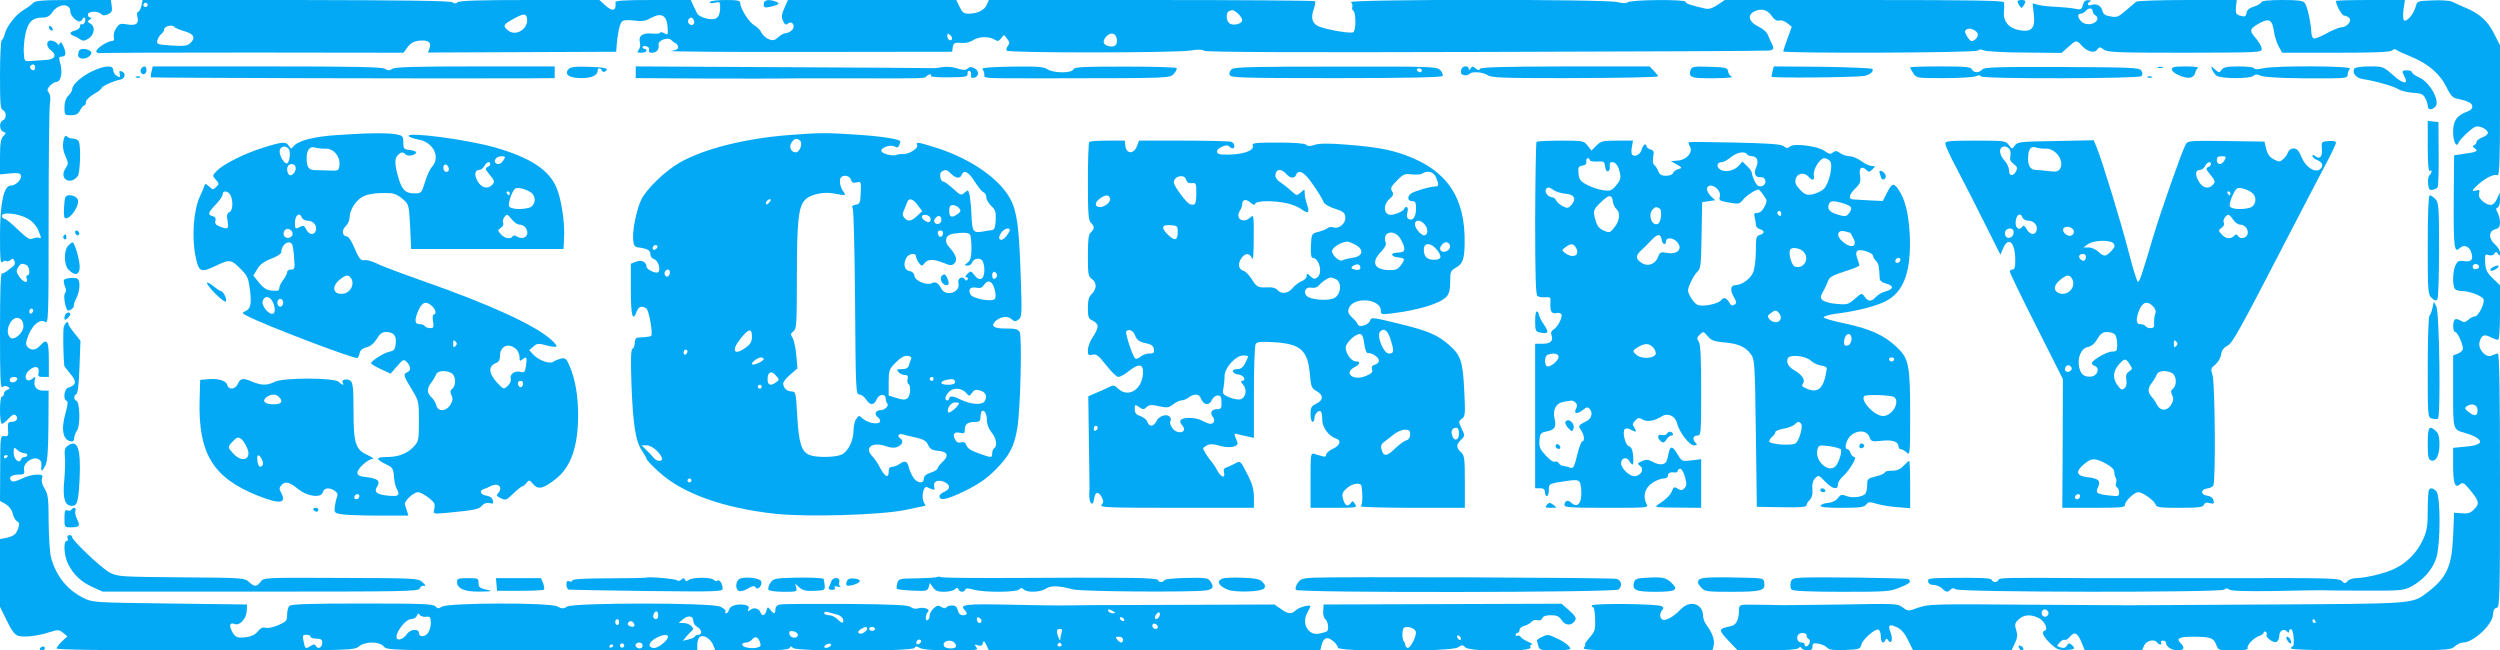
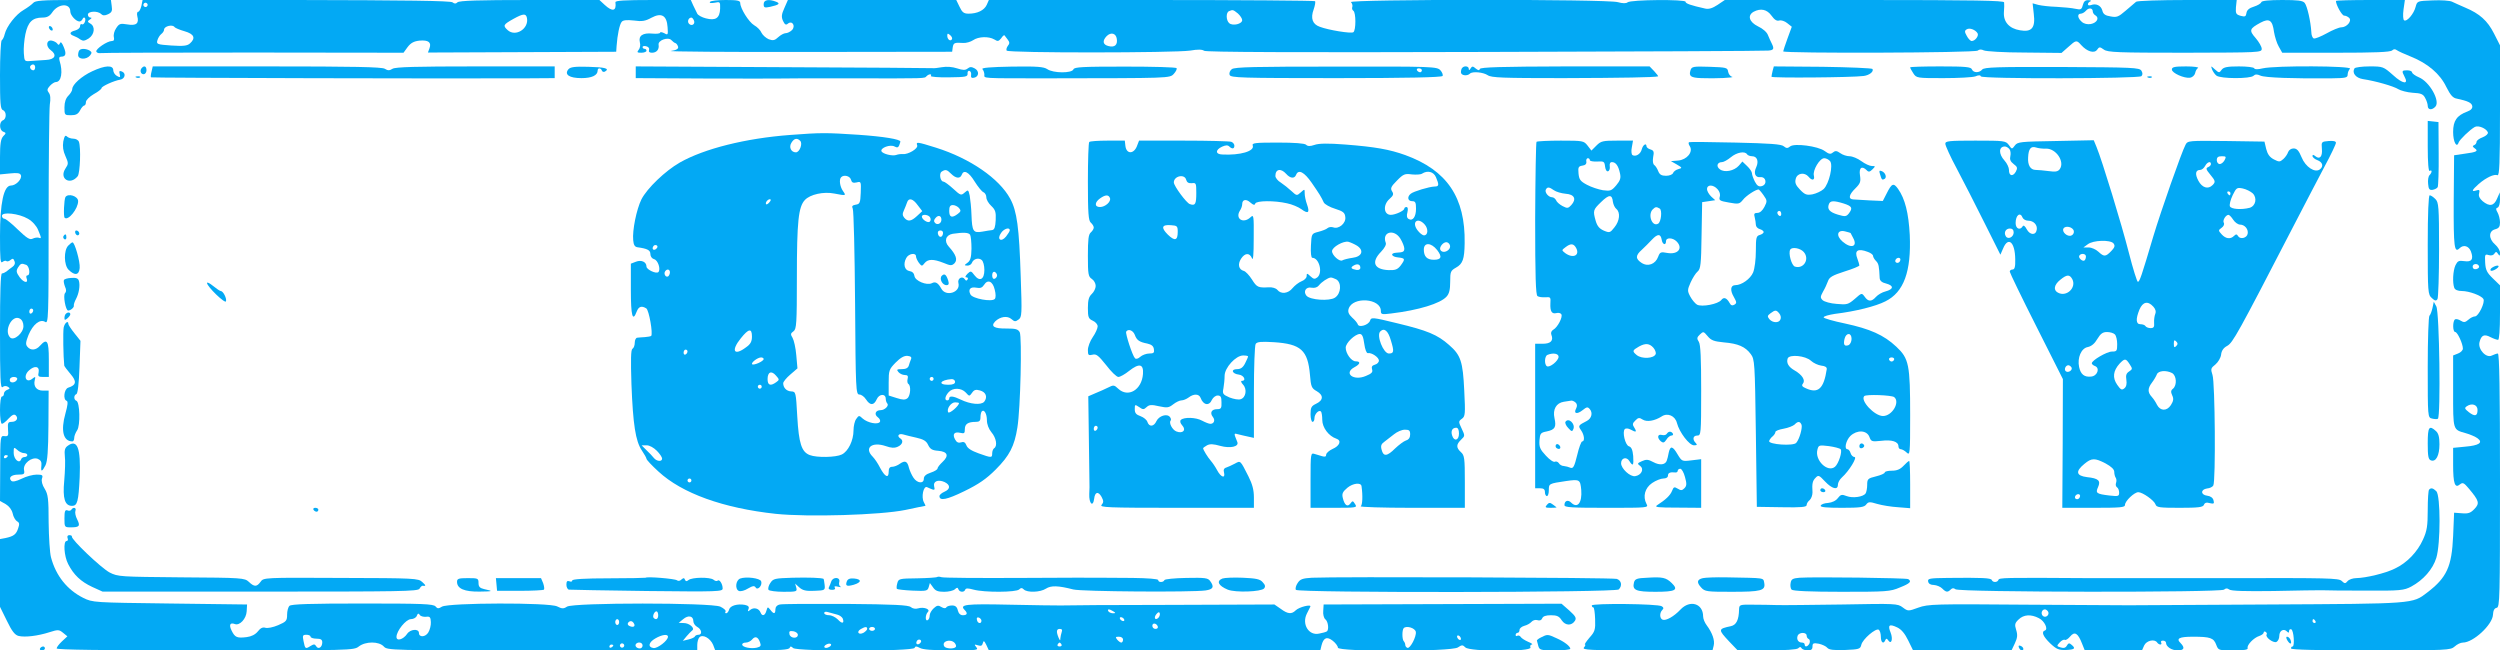
<svg xmlns="http://www.w3.org/2000/svg" version="1.0" width="1280pt" height="333pt" viewBox="0 0 1280 333" preserveAspectRatio="xMidYMid meet">
  <g transform="translate(0,333) scale(0.1,-0.1)" fill="#03a9f4" stroke="none">
    <path d="M170 3315 c-7 -8 -29 -24 -49 -36 -39 -22 -87 -83 -97 -124 -3 -14 -10 -28 -15 -31 -5 -3 -9 -83 -9 -179 0 -144 2 -174 15 -179 19 -7 19 -45 0 -52 -20 -8 -19 -50 1 -58 16 -6 16 -8 0 -24 -12 -14 -16 -39 -16 -107 l0 -88 51 5 c38 4 52 2 56 -9 7 -19 -25 -53 -51 -53 -37 0 -56 -89 -56 -259 0 -119 2 -142 13 -132 8 6 17 8 20 4 4 -3 13 -1 21 6 11 9 15 8 20 -6 5 -11 1 -22 -11 -30 -10 -7 -23 -17 -30 -23 -7 -5 -17 -10 -23 -10 -7 0 -10 -97 -10 -296 0 -240 2 -294 13 -286 8 7 18 7 27 2 12 -8 12 -10 -3 -16 -9 -3 -17 -12 -17 -20 0 -8 -4 -14 -10 -14 -6 0 -10 -30 -10 -70 0 -38 4 -70 10 -70 5 0 21 12 34 27 19 20 29 24 37 16 15 -15 3 -33 -22 -33 -18 0 -20 -6 -18 -38 3 -33 1 -37 -18 -35 -21 3 -22 0 -22 -165 l-1 -167 29 -16 c18 -11 31 -28 36 -48 3 -17 14 -35 22 -40 12 -6 14 -14 6 -36 -10 -31 -23 -41 -66 -50 l-27 -5 0 -174 0 -173 35 -71 c26 -54 41 -73 60 -78 33 -8 99 0 158 19 44 14 49 14 70 -3 l22 -18 -28 -26 c-15 -14 -27 -30 -27 -36 0 -7 237 -10 761 -10 746 0 761 0 786 20 35 27 103 27 128 0 18 -20 31 -20 812 -20 l793 0 0 28 c0 15 5 33 11 39 17 17 55 -4 70 -38 l11 -29 188 0 c142 0 189 3 193 13 4 9 7 9 18 -1 19 -18 615 -18 622 1 3 9 9 9 26 0 14 -9 67 -13 162 -13 130 0 140 1 128 16 -12 15 -11 16 8 10 16 -5 22 -2 25 11 4 15 7 13 18 -9 l13 -28 848 0 849 0 6 25 c10 40 28 48 58 24 14 -11 26 -27 26 -35 0 -22 580 -21 614 1 21 14 25 14 39 0 23 -22 342 -23 333 0 -3 8 0 15 7 15 7 1 -2 7 -19 14 -18 8 -35 19 -38 25 -4 6 -12 9 -17 6 -5 -4 -9 -1 -9 4 0 6 5 11 10 11 6 0 10 7 10 15 0 8 11 17 25 21 13 3 29 12 36 20 7 8 20 12 30 9 12 -4 21 -1 25 9 4 11 19 16 45 16 30 0 42 -5 55 -26 19 -28 51 -29 68 -2 8 14 3 23 -29 52 l-40 35 -609 -2 -609 -2 -2 -32 c-2 -18 3 -38 11 -44 15 -12 19 -55 7 -62 -5 -3 -22 -8 -39 -11 -53 -12 -90 48 -63 102 7 15 15 31 18 36 6 14 -58 -2 -75 -19 -21 -21 -41 -19 -77 8 l-32 22 -530 -2 c-291 0 -546 -2 -565 -3 -19 0 -137 1 -262 4 -225 5 -257 1 -229 -27 17 -17 13 -27 -9 -27 -13 0 -22 9 -26 25 -4 18 -13 25 -29 25 -13 0 -27 -4 -30 -10 -4 -6 -13 -5 -25 2 -15 10 -23 9 -39 -6 -12 -11 -21 -27 -21 -37 0 -10 -4 -21 -10 -24 -14 -8 -13 28 1 42 14 14 -22 27 -51 18 -12 -4 -28 -1 -37 7 -12 10 -86 14 -332 16 -174 1 -326 0 -338 -3 -15 -3 -23 -13 -23 -25 0 -25 -9 -25 -26 -2 -13 16 -14 16 -20 -5 -7 -26 -22 -30 -30 -9 -8 21 -34 28 -52 14 -13 -11 -15 -10 -10 3 5 12 0 18 -18 22 -38 7 -76 -4 -81 -24 -3 -11 -10 -19 -15 -19 -5 0 -7 4 -3 9 3 6 -9 16 -27 25 -47 21 -752 21 -785 0 -18 -12 -26 -11 -50 1 -39 21 -556 19 -590 -1 -18 -11 -23 -11 -33 1 -11 13 -69 15 -374 15 -268 0 -365 -3 -374 -12 -7 -7 -12 -27 -12 -45 0 -31 -4 -36 -46 -54 -26 -11 -55 -17 -66 -13 -13 4 -25 -2 -38 -19 -13 -16 -33 -26 -57 -29 -49 -6 -60 -2 -77 33 -15 30 -8 43 16 34 25 -10 59 27 61 65 l2 35 -395 5 c-393 5 -395 5 -444 29 -82 41 -140 113 -165 208 -6 22 -11 103 -12 179 0 121 -3 143 -20 171 -13 20 -18 41 -14 53 6 17 2 20 -27 20 -19 0 -54 -9 -77 -21 -29 -14 -47 -17 -53 -11 -17 17 1 32 36 32 30 0 33 3 29 24 -6 32 39 68 70 57 16 -7 21 -16 19 -35 -4 -34 3 -33 21 2 10 21 14 75 15 205 l1 177 -29 0 c-33 0 -50 22 -42 54 5 18 3 19 -11 8 -33 -28 -51 12 -19 41 29 27 55 22 50 -8 -5 -22 -2 -25 23 -25 l29 0 0 90 c0 96 -9 110 -45 70 -21 -24 -48 -26 -65 -5 -10 12 -8 24 6 60 23 55 59 83 85 67 17 -11 18 12 18 528 0 296 3 559 6 584 5 31 3 51 -5 61 -10 13 -9 19 5 35 10 11 24 20 31 20 28 0 37 52 19 109 -4 15 -2 21 9 21 23 0 27 15 12 50 -9 22 -15 28 -19 19 -4 -10 -8 -11 -14 -2 -4 6 -17 13 -28 15 -28 5 -32 -30 -5 -49 33 -24 22 -48 -25 -50 -22 -1 -56 -4 -75 -5 -35 -3 -35 -3 -38 40 -2 24 2 68 8 97 13 62 36 85 87 85 24 0 37 7 50 26 30 46 93 50 93 5 0 -19 29 -51 47 -51 6 0 13 6 16 13 2 6 7 9 11 6 9 -9 -4 -40 -15 -33 -5 3 -9 -2 -9 -10 0 -9 -11 -18 -25 -22 -29 -7 -32 -19 -7 -28 9 -3 24 -11 33 -18 14 -9 22 -8 43 5 30 20 35 61 9 76 -16 9 -16 12 -3 21 10 6 11 10 3 10 -7 0 -13 7 -13 15 0 18 50 21 68 3 8 -8 18 -9 35 -1 19 9 23 17 19 42 l-4 31 -193 0 c-159 0 -195 -3 -205 -15z m10 -330 c0 -8 -4 -15 -9 -15 -13 0 -22 16 -14 24 11 11 23 6 23 -9z m-37 -775 c23 -13 44 -37 52 -57 18 -43 18 -46 3 -40 -7 2 -21 0 -31 -5 -14 -7 -29 2 -75 46 -31 31 -63 56 -69 56 -7 0 -13 7 -13 15 0 22 87 12 133 -15z m-9 -236 c17 -7 23 -54 6 -54 -5 0 -7 -6 -4 -14 11 -28 -13 -25 -35 4 -18 25 -19 33 -9 50 14 22 18 23 42 14z m36 -233 c0 -6 -4 -13 -10 -16 -5 -3 -10 1 -10 9 0 9 5 16 10 16 6 0 10 -4 10 -9z m-50 -81 c0 -35 -49 -77 -68 -58 -34 34 10 119 49 97 12 -6 19 -21 19 -39z m-32 -272 c-7 -19 -38 -22 -38 -4 0 10 9 16 21 16 12 0 19 -5 17 -12z m35 -378 c9 0 17 -4 17 -10 0 -5 -6 -10 -14 -10 -8 0 -16 -5 -18 -12 -9 -25 -38 1 -38 33 0 30 1 31 18 16 10 -10 26 -17 35 -17z m-83 -14 c0 -3 -4 -8 -10 -11 -5 -3 -10 -1 -10 4 0 6 5 11 10 11 6 0 10 -2 10 -4z m5660 -796 c13 -8 13 -10 -2 -10 -9 0 -20 5 -23 10 -8 13 5 13 25 0z m-2330 -20 c0 -19 -11 -26 -23 -14 -8 8 3 34 14 34 5 0 9 -9 9 -20z m917 3 c12 -3 24 -12 28 -20 9 -26 -4 -28 -25 -5 -12 12 -32 22 -45 22 -14 0 -25 5 -25 11 0 7 8 9 23 4 12 -3 32 -9 44 -12z m1644 -16 c-16 -16 -26 0 -10 19 9 11 15 12 17 4 2 -6 -1 -17 -7 -23z m-3750 5 c20 3 24 -2 25 -27 1 -16 -5 -40 -13 -53 -15 -25 -48 -26 -48 -3 0 24 -45 20 -61 -5 -19 -28 -54 -39 -54 -15 0 31 49 91 74 91 13 0 27 8 30 17 5 13 9 14 15 5 4 -7 18 -11 32 -10z m1369 -23 c0 -10 9 -23 20 -29 23 -12 27 -40 6 -40 -8 0 -16 -4 -18 -8 -1 -5 -16 -12 -33 -16 l-29 -7 19 23 c11 13 24 26 29 30 16 11 -14 38 -43 38 l-26 1 23 19 c26 22 52 17 52 -11z m1475 3 c0 -18 -20 -15 -23 4 -3 10 1 15 10 12 7 -3 13 -10 13 -16z m730 8 c3 -5 2 -10 -4 -10 -5 0 -13 5 -16 10 -3 6 -2 10 4 10 5 0 13 -4 16 -10z m-2585 -15 c0 -8 -4 -15 -10 -15 -5 0 -10 7 -10 15 0 8 5 15 10 15 6 0 10 -7 10 -15z m75 -6 c10 -15 -1 -23 -20 -15 -9 3 -13 10 -10 16 8 13 22 13 30 -1z m2683 -17 c2 -7 -3 -12 -12 -12 -9 0 -16 7 -16 16 0 17 22 14 28 -4z m-1488 -12 c0 -5 -9 -14 -19 -20 -25 -13 -38 5 -14 19 23 13 33 14 33 1z m40 0 c0 -5 -7 -10 -15 -10 -8 0 -15 5 -15 10 0 6 7 10 15 10 8 0 15 -4 15 -10z m2769 -15 c4 -24 -29 -87 -43 -82 -6 2 -11 9 -11 15 0 5 -3 14 -7 18 -10 9 -10 58 -1 68 14 14 58 1 62 -19z m-1813 -1 c-3 -9 -6 -23 -7 -32 0 -14 -2 -13 -9 3 -13 31 -11 45 6 45 11 0 14 -5 10 -16z m-1351 -14 c0 -22 -39 -19 -43 3 -3 15 1 18 20 15 12 -2 23 -10 23 -18z m-2495 -10 c0 -5 14 -10 30 -10 23 0 30 -5 30 -19 0 -25 -20 -38 -31 -20 -7 12 -12 12 -30 1 -25 -16 -27 -15 -35 26 -6 28 -4 32 15 32 11 0 21 -4 21 -10z m1830 0 c0 -20 -54 -61 -74 -58 -30 4 -26 29 9 49 34 20 65 24 65 9z m4060 -11 c0 -6 -4 -7 -10 -4 -5 3 -10 11 -10 16 0 6 5 7 10 4 6 -3 10 -11 10 -16z m-3589 -17 c7 -18 4 -23 -16 -28 -30 -7 -75 2 -75 16 0 6 8 10 19 10 10 0 24 7 31 15 16 20 31 15 41 -13z m1859 13 c0 -8 -4 -15 -9 -15 -5 0 -14 7 -21 15 -10 13 -9 15 9 15 12 0 21 -6 21 -15z m-1039 -18 c-13 -13 -26 -3 -16 12 3 6 11 8 17 5 6 -4 6 -10 -1 -17z m178 0 c6 -8 8 -17 4 -20 -10 -11 -51 -8 -58 3 -17 27 33 42 54 17z m-1695 -18 c-3 -5 -10 -7 -15 -3 -5 3 -7 10 -3 15 3 5 10 7 15 3 5 -3 7 -10 3 -15z m96 6 c0 -8 -6 -15 -14 -15 -17 0 -28 14 -19 24 12 12 33 6 33 -9z m956 -7 c-10 -6 -20 -7 -24 -3 -9 8 20 25 31 18 5 -3 2 -10 -7 -15z m1189 12 c3 -5 -1 -10 -10 -10 -9 0 -13 5 -10 10 3 6 8 10 10 10 2 0 7 -4 10 -10z m-2295 -4 c0 -3 -4 -8 -10 -11 -5 -3 -10 -1 -10 4 0 6 5 11 10 11 6 0 10 -2 10 -4z" />
    <path d="M724 3300 c-4 -16 -11 -30 -16 -30 -6 0 -8 -10 -5 -23 10 -37 -5 -50 -51 -42 -36 6 -42 4 -57 -19 -10 -14 -15 -35 -12 -46 3 -14 0 -20 -10 -20 -24 0 -84 -41 -80 -54 3 -6 11 -9 18 -8 8 2 361 3 784 3 l771 -1 21 29 c16 21 32 30 61 33 46 4 62 -9 51 -39 l-8 -22 482 2 482 2 2 30 c4 56 15 110 26 123 7 9 25 11 62 7 42 -6 59 -3 90 14 52 28 79 12 83 -48 3 -40 2 -42 -17 -31 -12 6 -21 7 -21 3 0 -5 -18 -7 -40 -5 -49 5 -72 -11 -64 -44 4 -14 1 -31 -6 -39 -10 -13 -8 -15 14 -15 14 0 26 5 26 10 0 6 -4 10 -10 10 -5 0 -10 4 -10 9 0 5 9 7 19 4 12 -3 17 -11 14 -19 -3 -9 2 -14 15 -14 24 0 38 17 34 41 -4 23 49 41 65 24 7 -7 16 -15 22 -16 5 -2 11 -11 13 -19 2 -10 -9 -17 -37 -21 -22 -3 293 -6 700 -5 l740 1 3 23 c4 23 9 25 54 22 15 -1 38 6 50 14 27 19 80 21 109 4 17 -11 22 -10 35 6 7 11 15 18 17 15 1 -2 9 -12 16 -21 11 -14 11 -21 1 -33 -6 -8 -9 -19 -6 -24 8 -13 859 -12 940 0 39 7 62 6 71 -1 8 -7 463 -9 1436 -6 783 2 1436 5 1452 7 29 2 32 9 18 37 -5 9 -13 28 -19 42 -5 15 -27 34 -51 45 -45 22 -56 56 -22 75 36 19 68 12 91 -20 15 -21 27 -29 40 -25 9 3 28 -3 40 -13 l24 -19 -22 -60 c-12 -33 -22 -63 -22 -66 0 -11 982 -8 996 4 8 7 19 7 31 1 10 -5 104 -11 208 -11 l190 -2 34 30 c41 37 43 37 67 10 30 -33 66 -44 81 -24 11 16 14 16 35 1 19 -14 71 -16 415 -16 382 1 393 1 393 20 0 11 -14 35 -31 55 -35 40 -32 48 25 79 45 24 61 13 69 -48 4 -23 14 -57 24 -74 l18 -32 276 0 c195 0 278 3 287 12 7 7 15 8 24 1 7 -5 39 -20 72 -33 85 -34 149 -88 181 -155 21 -42 34 -57 54 -60 56 -12 76 -21 79 -38 2 -11 -6 -21 -25 -28 -54 -20 -73 -47 -73 -105 0 -50 18 -84 28 -54 5 15 58 66 83 80 18 10 60 -8 67 -28 2 -7 -9 -18 -27 -25 -17 -6 -31 -17 -31 -23 0 -7 -6 -15 -12 -17 -10 -4 -9 -8 2 -16 21 -14 11 -20 -51 -28 l-54 -8 -2 -238 c-1 -232 3 -265 30 -238 20 20 47 12 58 -16 15 -40 4 -56 -34 -50 -28 4 -34 1 -45 -21 -13 -28 -16 -90 -6 -116 4 -10 18 -16 39 -16 36 0 100 -23 110 -41 10 -16 -25 -89 -43 -89 -9 0 -24 -8 -34 -17 -16 -14 -23 -15 -39 -5 -11 7 -24 10 -29 7 -13 -8 -13 -65 1 -65 11 0 39 -60 39 -85 0 -8 -11 -20 -25 -25 l-25 -10 0 -184 c0 -202 -2 -195 65 -214 22 -6 49 -18 60 -26 30 -22 8 -37 -64 -43 l-61 -6 0 -86 c0 -97 9 -123 35 -101 14 11 20 9 45 -21 53 -63 57 -76 29 -105 -19 -20 -31 -25 -64 -22 l-40 3 -5 -120 c-7 -156 -32 -212 -133 -289 -76 -58 -62 -57 -812 -61 -379 -2 -701 -4 -715 -4 -14 0 -250 1 -525 3 -470 4 -503 3 -553 -15 -52 -19 -53 -19 -80 1 -26 20 -38 20 -307 15 -154 -2 -305 -4 -335 -3 -30 1 -86 2 -125 2 -68 1 -70 0 -71 -24 -1 -54 -14 -80 -42 -86 -66 -14 -66 -17 -9 -78 l44 -46 149 0 c95 0 154 4 161 11 8 8 13 8 17 0 4 -6 18 -11 32 -11 17 0 24 5 24 20 0 17 5 19 33 14 17 -4 37 -13 43 -21 9 -10 32 -13 90 -11 73 3 79 5 84 27 7 29 74 86 89 77 6 -4 11 -20 11 -37 0 -29 14 -39 23 -16 4 9 8 9 15 -2 16 -23 25 7 12 40 -16 39 -7 46 33 27 22 -10 40 -32 57 -67 l25 -51 252 0 252 0 17 36 c13 28 15 42 7 68 -9 28 -7 36 12 54 26 26 64 28 104 7 29 -14 49 -57 31 -63 -20 -7 -9 -31 27 -66 32 -30 44 -35 80 -34 46 2 52 8 29 27 -11 10 -16 9 -24 -5 -6 -11 -16 -14 -31 -9 -21 6 -22 8 -5 26 9 10 21 16 26 13 5 -3 17 5 27 17 23 28 40 18 61 -36 l14 -35 146 0 147 0 11 25 c12 26 54 35 67 15 3 -5 11 -10 16 -10 6 0 7 5 4 10 -3 6 1 10 9 10 9 0 16 -5 16 -11 0 -20 29 -39 59 -39 34 0 39 13 16 37 -25 24 -8 33 63 33 89 0 106 -6 119 -41 11 -29 12 -29 88 -29 54 0 76 3 73 12 -5 15 31 53 60 62 12 4 22 12 22 17 0 6 5 7 10 4 6 -4 8 -10 5 -14 -8 -13 33 -44 50 -38 8 4 15 17 15 31 0 27 22 40 39 23 8 -8 11 -8 11 2 0 7 5 11 11 9 13 -4 19 -88 7 -88 -5 0 -8 -4 -8 -10 0 -7 143 -10 408 -10 394 0 409 1 430 20 12 11 30 20 42 20 53 0 151 91 154 142 1 22 7 34 19 36 16 3 17 47 17 653 0 453 -3 649 -11 649 -6 0 -19 -5 -30 -10 -29 -16 -73 31 -64 68 9 36 24 43 56 26 16 -8 33 -14 39 -14 6 0 10 49 10 140 l0 139 -37 36 c-30 29 -37 43 -39 81 -2 41 -1 44 18 38 13 -4 24 -1 29 7 8 12 11 11 19 -1 8 -12 10 -11 10 6 0 11 -11 30 -25 42 -34 29 -34 69 0 78 19 5 25 13 25 35 0 16 -6 39 -12 50 -10 17 -10 23 0 26 7 3 12 21 12 41 l-1 37 -14 -32 c-16 -38 -39 -42 -74 -13 -16 14 -22 27 -18 40 4 17 2 20 -14 15 -28 -9 -23 2 12 33 38 33 79 52 96 45 10 -4 13 61 13 330 l0 335 -31 61 c-33 65 -73 101 -147 132 -26 11 -56 25 -67 30 -11 6 -56 9 -100 7 -78 -3 -79 -3 -87 -33 -9 -36 -45 -78 -59 -69 -5 3 -7 26 -3 55 l7 49 -177 0 c-97 0 -176 -2 -176 -5 0 -20 31 -75 42 -75 8 0 19 -5 26 -12 15 -15 -12 -48 -41 -48 -11 0 -45 -14 -75 -31 -29 -16 -59 -28 -65 -26 -7 2 -13 17 -13 33 -3 53 -21 133 -34 149 -10 12 -35 15 -115 15 -68 0 -105 -4 -107 -11 -2 -7 -19 -17 -38 -23 -24 -7 -36 -18 -38 -32 -3 -19 -7 -21 -30 -15 -24 7 -26 12 -24 44 l4 37 -252 0 c-143 0 -256 -4 -263 -9 -7 -6 -31 -26 -54 -46 -37 -32 -46 -35 -77 -29 -27 4 -38 12 -42 30 -7 26 -32 38 -58 28 -9 -3 -16 -2 -16 4 0 6 6 13 13 15 6 3 2 6 -10 6 -16 1 -24 -6 -29 -25 -6 -23 -10 -25 -38 -19 -17 4 -60 8 -96 10 -36 1 -78 6 -94 10 l-29 8 6 -55 c9 -71 -11 -94 -71 -83 -55 9 -85 43 -82 92 2 21 2 44 1 51 -1 9 -151 12 -716 12 l-714 0 -37 -25 c-26 -17 -44 -23 -63 -19 -76 17 -101 26 -101 35 0 13 -281 11 -297 -3 -7 -6 -25 -6 -50 1 -55 16 -1381 15 -1366 0 6 -6 9 -17 7 -24 -3 -7 -1 -16 5 -20 14 -8 14 -102 0 -110 -11 -8 -128 11 -172 28 -37 13 -48 43 -31 89 7 20 10 39 7 42 -4 3 -381 6 -838 6 l-832 0 -11 -25 c-13 -28 -48 -45 -93 -45 -24 0 -33 7 -46 35 l-17 35 -431 0 -431 0 -18 -41 c-15 -33 -16 -46 -7 -66 9 -19 15 -23 25 -14 22 18 41 -12 21 -33 -9 -9 -24 -16 -33 -16 -8 0 -25 -9 -37 -20 -18 -17 -27 -19 -49 -11 -14 6 -31 21 -37 33 -5 13 -22 30 -38 39 -27 16 -71 86 -71 114 0 12 -16 15 -74 15 -41 0 -78 -4 -81 -10 -4 -6 5 -7 24 -4 28 6 29 5 28 -31 -2 -48 -23 -62 -73 -49 -20 5 -40 16 -44 24 -4 8 -13 27 -21 43 l-12 27 -194 0 c-149 0 -194 -3 -192 -12 6 -45 -15 -50 -55 -13 l-27 25 -358 0 c-257 0 -360 -3 -369 -12 -8 -8 -15 -8 -25 0 -9 8 -239 11 -800 12 l-787 0 -6 -30z m30 -1 c-3 -5 -10 -7 -15 -3 -5 3 -7 10 -3 15 3 5 10 7 15 3 5 -3 7 -10 3 -15z m9961 -28 c0 -6 6 -16 14 -20 21 -13 7 -38 -24 -44 -17 -3 -35 1 -46 11 -22 19 -25 42 -5 42 7 0 19 7 26 15 14 17 35 15 35 -4z m-4377 -10 c12 -11 22 -26 22 -34 0 -20 -48 -31 -66 -16 -17 14 -18 56 -1 62 19 8 20 8 45 -12z m-3640 -23 c11 -55 -59 -99 -99 -62 -25 23 -23 28 31 58 49 27 63 28 68 4z m855 -13 c8 -18 -11 -31 -25 -17 -11 11 -3 32 12 32 4 0 10 -7 13 -15z m-2659 -34 c3 -4 26 -14 51 -21 49 -14 58 -35 28 -62 -14 -13 -34 -15 -96 -11 -73 5 -77 7 -71 27 3 11 12 26 20 32 8 6 14 16 14 22 0 18 44 29 54 13z m9231 -31 c8 -13 -12 -40 -30 -40 -6 0 -18 12 -25 26 -12 21 -12 27 0 34 14 9 44 -2 55 -20z m-5251 -31 c-8 -13 -24 -1 -24 18 0 13 3 13 15 3 8 -7 12 -16 9 -21z m844 2 c5 -31 -11 -45 -42 -37 -30 7 -33 27 -10 51 22 22 48 15 52 -14z m6975 -1166 c1 -5 -6 -11 -15 -13 -11 -2 -18 3 -18 13 0 17 30 18 33 0z m-8 -734 c0 -32 -14 -35 -45 -11 -21 17 -23 21 -10 30 26 18 55 8 55 -19z m-2199 -1032 c10 -17 -13 -36 -27 -22 -12 12 -4 33 11 33 5 0 12 -5 16 -11z m1369 -49 c3 -5 1 -10 -4 -10 -6 0 -11 5 -11 10 0 6 2 10 4 10 3 0 8 -4 11 -10z m-2605 -74 c0 -8 5 -16 11 -18 5 -2 7 -11 4 -21 -8 -18 -25 -23 -25 -7 0 6 -6 10 -14 10 -19 0 -29 17 -22 35 7 19 46 19 46 1z" />
    <path d="M3910 3309 c0 -18 4 -20 33 -14 45 10 54 17 31 26 -38 15 -64 10 -64 -12z" />
-     <path d="M10330 3323 c0 -5 5 -15 10 -23 9 -13 11 -13 20 0 15 22 12 30 -10 30 -11 0 -20 -3 -20 -7z" />
    <path d="M250 3191 c0 -5 5 -13 10 -16 6 -3 10 -2 10 4 0 5 -4 13 -10 16 -5 3 -10 2 -10 -4z" />
    <path d="M407 3073 c-4 -3 -7 -15 -7 -25 0 -23 42 -25 61 -2 10 13 10 17 -2 25 -17 10 -43 12 -52 2z" />
    <path d="M472 2965 c-54 -25 -102 -68 -102 -91 0 -8 -9 -23 -20 -34 -13 -13 -20 -33 -20 -60 0 -39 1 -40 33 -40 26 0 37 6 47 25 7 14 17 25 22 25 4 0 8 8 8 18 0 9 18 27 40 40 22 12 40 26 40 31 0 9 64 38 95 43 25 4 32 33 9 42 -13 5 -15 2 -11 -14 4 -17 2 -18 -14 -9 -10 5 -19 19 -19 29 0 28 -42 26 -108 -5z" />
    <path d="M727 2983 c-13 -12 -7 -33 8 -33 8 0 15 9 15 20 0 20 -11 26 -23 13z" />
    <path d="M776 2964 c-4 -15 -5 -28 -3 -30 3 -3 1546 -7 1925 -5 l142 1 0 30 0 30 -405 0 c-305 0 -410 -3 -425 -12 -16 -10 -24 -10 -40 0 -15 9 -156 12 -604 12 l-584 0 -6 -26z" />
    <path d="M2910 2975 c-22 -27 5 -45 67 -45 53 0 83 14 83 39 0 15 17 14 22 -1 2 -6 10 -8 16 -4 25 15 0 22 -86 24 -69 2 -92 -1 -102 -13z" />
    <path d="M3255 2960 l0 -30 360 -2 c198 0 367 -1 375 0 8 1 168 1 355 1 409 -1 387 -1 399 11 12 12 29 13 22 1 -3 -4 38 -8 92 -7 87 1 97 3 96 19 -1 10 3 16 10 14 6 -2 10 -12 8 -21 -2 -12 2 -17 15 -14 26 5 28 35 3 48 -16 9 -25 8 -36 -1 -12 -9 -23 -9 -54 1 -24 8 -53 10 -77 6 -21 -4 -42 -6 -48 -5 -5 1 -350 3 -765 5 l-755 4 0 -30z" />
    <path d="M5030 2976 c5 -5 10 -18 10 -28 0 -20 -24 -19 325 -19 628 1 624 0 645 23 11 12 17 25 14 29 -3 5 -121 8 -263 8 -219 0 -260 -2 -265 -14 -8 -21 -104 -20 -134 1 -18 12 -51 15 -182 13 -108 -2 -157 -6 -150 -13z" />
    <path d="M6307 2976 c-10 -8 -15 -20 -11 -30 6 -14 57 -16 545 -16 361 0 540 4 545 11 3 6 -2 19 -11 29 -17 19 -38 20 -534 19 -415 0 -519 -2 -534 -13z m973 -6 c0 -5 -4 -10 -9 -10 -6 0 -13 5 -16 10 -3 6 1 10 9 10 9 0 16 -4 16 -10z" />
    <path d="M7487 2983 c-4 -3 -7 -14 -7 -23 0 -17 32 -21 46 -7 13 13 69 7 91 -8 19 -13 76 -15 385 -15 309 1 469 4 487 9 3 0 -6 12 -19 26 l-24 25 -432 0 c-325 -1 -434 -4 -437 -13 -3 -9 -8 -8 -21 2 -15 13 -19 13 -27 0 -6 -10 -9 -10 -9 -1 0 13 -22 17 -33 5z" />
    <path d="M8655 2969 c-9 -29 2 -37 55 -39 71 -3 177 2 158 7 -9 2 -18 14 -20 26 -3 21 -9 22 -95 25 -86 3 -92 1 -98 -19z" />
    <path d="M9076 2968 c-3 -13 -6 -27 -6 -31 0 -7 413 -4 472 4 30 4 53 23 45 36 -3 4 -118 9 -255 11 l-250 2 -6 -22z" />
    <path d="M9780 2985 c0 -3 7 -17 16 -30 16 -25 19 -25 154 -25 77 0 150 4 164 9 16 7 26 7 28 0 5 -14 809 -12 822 1 7 7 7 16 0 28 -10 16 -44 17 -407 19 -331 1 -398 -1 -408 -13 -15 -18 -45 -18 -53 1 -4 12 -32 15 -161 15 -85 0 -155 -2 -155 -5z" />
-     <path d="M11048 2983 c6 -2 18 -2 25 0 6 3 1 5 -13 5 -14 0 -19 -2 -12 -5z" />
    <path d="M11120 2974 c0 -18 63 -46 93 -42 12 2 23 12 26 23 2 11 8 23 15 27 6 4 -22 8 -61 8 -59 0 -73 -3 -73 -16z" />
    <path d="M11326 2974 c4 -10 14 -25 22 -31 21 -17 174 -17 190 -1 8 8 18 9 35 1 22 -11 177 -16 365 -14 72 1 82 3 82 19 0 10 5 23 12 30 15 15 -384 17 -447 2 -25 -6 -41 -6 -43 0 -2 6 -38 10 -79 10 -60 0 -78 -4 -88 -17 -12 -17 -14 -17 -35 2 -21 19 -21 19 -14 -1z" />
    <path d="M12055 2980 c-14 -23 6 -49 43 -55 66 -10 156 -36 180 -51 13 -8 47 -17 75 -19 43 -2 54 -7 64 -27 7 -12 13 -31 13 -40 0 -22 23 -23 40 -3 24 29 -31 127 -85 149 -19 8 -35 20 -35 25 0 6 -11 11 -25 11 -28 0 -29 -3 -14 -32 23 -42 -8 -39 -58 7 -50 44 -52 45 -121 45 -39 0 -74 -5 -77 -10z" />
    <path d="M698 2933 c7 -3 16 -2 19 1 4 3 -2 6 -13 5 -11 0 -14 -3 -6 -6z" />
    <path d="M10998 2933 c7 -3 16 -2 19 1 4 3 -2 6 -13 5 -11 0 -14 -3 -6 -6z" />
    <path d="M12430 2580 c0 -85 4 -129 10 -125 13 8 13 -8 -1 -22 -6 -6 -9 -26 -7 -44 2 -28 7 -33 23 -31 11 2 23 8 26 14 3 5 6 82 5 171 l-1 162 -27 3 -28 3 0 -131z" />
-     <path d="M1732 2639 c-124 -8 -205 -28 -230 -59 -11 -13 -13 -13 -23 3 -14 23 -33 22 -131 -9 -97 -30 -206 -85 -239 -120 -22 -23 -22 -24 -4 -44 17 -19 18 -22 2 -37 -15 -16 -18 -15 -36 2 -20 17 -21 17 -26 -1 -4 -11 -13 -32 -21 -49 -33 -70 -43 -206 -23 -308 17 -81 26 -85 104 -48 73 35 79 34 133 -22 29 -29 35 -45 42 -103 9 -72 3 -97 -27 -109 -15 -6 -14 -9 12 -22 89 -48 557 -225 566 -216 4 5 9 17 11 27 2 12 15 23 35 28 20 5 38 20 52 43 16 27 27 35 49 35 38 0 53 -19 48 -61 -3 -28 -8 -35 -33 -40 -29 -6 -93 -47 -93 -59 0 -4 22 -17 50 -30 l50 -23 33 38 c31 36 34 37 50 21 21 -21 22 -45 2 -52 -22 -9 -19 -19 23 -87 36 -60 37 -62 37 -163 0 -95 -2 -104 -25 -129 -34 -37 -79 -55 -140 -55 -58 0 -58 -11 -2 -38 32 -15 36 -22 39 -60 1 -24 7 -51 13 -62 20 -36 13 -43 -41 -38 -61 6 -76 18 -58 47 18 28 3 42 -55 48 -36 4 -46 10 -46 23 0 21 54 70 78 70 9 0 -2 9 -26 20 -62 28 -72 59 -72 228 0 111 -3 142 -15 152 -17 14 -50 6 -40 -10 9 -15 -4 -12 -21 5 -22 22 -286 22 -328 0 -36 -19 -67 -19 -113 0 -49 21 -62 19 -75 -10 -13 -30 -48 -33 -55 -5 -6 22 -48 34 -104 28 l-34 -3 -3 -100 c-8 -277 68 -402 301 -494 109 -43 145 -39 117 15 -11 19 -11 26 0 39 19 23 41 18 84 -17 48 -40 120 -50 129 -18 6 23 35 26 62 6 13 -9 16 -19 10 -32 -4 -10 -9 -33 -11 -50 -3 -30 -1 -32 43 -38 25 -3 111 -6 190 -6 l144 0 -7 23 c-4 12 -9 27 -11 34 -6 16 45 63 67 63 17 0 68 -34 82 -55 4 -5 5 -20 1 -33 -6 -24 -5 -24 63 -18 144 14 166 18 182 37 10 12 24 16 38 13 19 -5 22 -2 17 15 -3 12 -15 21 -31 23 -31 4 -41 26 -15 34 10 3 26 10 35 15 40 21 67 -8 36 -39 -8 -8 -4 -14 16 -23 25 -12 29 -10 64 24 21 20 42 37 46 37 5 0 15 8 22 18 13 16 15 16 34 -7 25 -29 50 -24 112 24 80 60 118 167 118 330 0 98 -15 183 -42 247 -18 43 -23 47 -47 42 -14 -4 -31 -11 -38 -16 -17 -14 -75 7 -102 36 l-21 23 20 18 c19 17 26 18 67 7 25 -7 48 -10 52 -6 3 3 -8 18 -26 34 -83 75 -312 180 -651 299 -111 39 -221 80 -243 92 -22 11 -50 19 -61 17 -23 -3 -28 4 -59 75 -11 26 -26 47 -33 47 -24 0 -28 32 -6 52 11 10 20 31 20 46 0 36 33 88 67 105 28 15 78 21 140 18 20 0 45 -12 65 -30 32 -28 32 -30 38 -142 l5 -114 390 0 390 0 3 55 c5 78 -14 202 -39 260 -39 91 -133 152 -311 204 -145 42 -460 83 -445 59 4 -6 25 -13 47 -17 78 -12 117 -90 72 -140 -11 -12 -27 -47 -36 -78 -18 -57 -18 -58 -55 -58 -43 0 -61 16 -78 70 -22 70 -24 107 -8 124 19 19 27 20 42 5 12 -12 53 -3 53 11 0 5 -15 10 -32 12 -30 3 -33 6 -33 38 0 32 -3 36 -35 42 -43 8 -136 8 -298 -3z m-254 -71 c13 -17 3 -80 -12 -75 -18 6 -40 52 -33 70 8 20 30 22 45 5z m189 1 c41 1 75 -39 71 -83 -3 -30 -4 -31 -53 -29 -27 1 -61 2 -74 2 -31 1 -41 16 -41 62 0 42 17 63 45 53 11 -3 34 -6 52 -5z m911 -59 c-13 -20 -29 -26 -41 -14 -12 12 6 34 29 34 22 0 23 -2 12 -20z m-68 -20 c0 -6 -7 -13 -15 -16 -12 -5 -10 -12 10 -36 28 -34 30 -39 13 -56 -22 -22 -53 -13 -72 19 -19 33 -16 59 8 59 9 0 20 9 26 20 11 21 30 27 30 10z m-997 -14 c7 -19 -17 -51 -31 -42 -13 8 -16 39 -5 49 11 12 31 8 36 -7z m785 -9 c2 -10 -3 -17 -12 -17 -10 0 -16 9 -16 21 0 24 23 21 28 -4z m426 -127 c24 -24 15 -65 -16 -74 -43 -11 -96 -7 -102 9 -5 14 14 72 30 88 12 12 66 -3 88 -23z m-1544 -9 c15 -30 12 -81 -6 -88 -12 -4 -14 -14 -9 -44 7 -42 3 -45 -40 -29 -20 8 -26 16 -22 29 3 13 -1 21 -14 24 -27 7 -24 19 16 60 19 20 35 43 35 52 0 21 27 19 40 -4z m1430 9 c0 -5 -2 -10 -4 -10 -3 0 -8 5 -11 10 -3 6 -1 10 4 10 6 0 11 -4 11 -10z m-1064 -125 c4 -8 16 -15 29 -15 27 0 48 -22 43 -47 -5 -28 -36 -28 -49 1 -10 20 -15 23 -30 16 -26 -15 -29 -13 -29 18 0 41 24 59 36 27z m1076 -10 c11 -14 27 -25 37 -25 22 0 41 -19 41 -42 0 -24 -27 -34 -51 -20 -11 7 -20 8 -24 2 -10 -17 -41 -11 -60 10 -18 20 -18 21 0 34 10 7 15 18 11 25 -7 11 9 41 21 41 3 0 14 -11 25 -25z m-1124 -68 c4 -20 -25 -34 -40 -19 -15 15 -1 44 19 40 10 -2 19 -11 21 -21z m-2 -58 c3 -6 8 -38 10 -70 4 -54 3 -59 -16 -59 -11 0 -20 -6 -20 -14 0 -7 -9 -25 -20 -39 -11 -14 -20 -33 -20 -42 0 -13 -8 -16 -36 -13 -29 2 -44 12 -67 40 l-30 37 20 33 c13 23 34 39 71 53 29 11 52 26 52 33 0 39 39 67 56 41z m304 -178 c15 -28 -6 -68 -39 -74 -53 -10 -68 33 -23 70 34 28 48 29 62 4z m-412 -104 c18 -21 25 -64 12 -72 -20 -12 -63 39 -55 64 7 23 27 27 43 8z m62 -17 c0 -11 -7 -20 -15 -20 -8 0 -15 9 -15 20 0 11 7 20 15 20 8 0 15 -9 15 -20z m762 -17 c19 -17 24 -43 9 -43 -6 0 -7 -16 -4 -35 5 -31 3 -35 -15 -35 -11 0 -24 5 -27 10 -3 6 -14 10 -25 10 -27 0 -29 20 -9 68 20 46 40 53 71 25z m120 -205 c-9 -9 -12 -7 -12 12 0 19 3 21 12 12 9 -9 9 -15 0 -24z m310 -15 c10 -9 18 -27 18 -41 0 -21 2 -23 15 -12 21 18 25 10 18 -33 -5 -33 -8 -36 -29 -31 -29 8 -56 -13 -49 -36 3 -10 -4 -25 -16 -36 -21 -19 -21 -18 -55 18 -44 49 -45 85 -1 101 11 4 17 17 17 35 0 50 44 69 82 35z m-331 -123 c23 -13 26 -62 5 -80 -12 -9 -12 -17 -4 -35 8 -17 6 -28 -7 -49 -23 -34 -62 -35 -71 -2 -3 14 -14 32 -25 42 -24 22 -24 45 -1 75 10 13 21 32 25 42 7 19 47 23 78 7z m367 -57 c-4 -22 -22 -20 -26 1 -2 10 3 16 13 16 10 0 15 -7 13 -17z m-1250 -65 c24 -24 13 -38 -27 -38 -46 0 -62 17 -36 37 23 16 47 17 63 1z m-192 -216 c6 -4 18 -22 27 -41 30 -60 -20 -85 -68 -34 -30 33 -30 34 -5 61 22 24 29 26 46 14z m104 -102 c6 -11 8 -25 5 -30 -11 -19 -23 -10 -27 20 -5 34 6 39 22 10z m500 -188 c0 -13 -12 -22 -22 -16 -10 6 -1 24 13 24 5 0 9 -4 9 -8z" />
    <path d="M4045 2639 c-227 -17 -439 -70 -564 -141 -74 -42 -168 -132 -197 -189 -25 -51 -47 -158 -42 -209 2 -24 8 -34 22 -36 51 -7 66 -15 66 -35 0 -12 8 -23 19 -26 20 -5 35 -52 22 -66 -11 -11 -61 13 -61 28 0 24 -26 36 -54 25 l-26 -10 0 -135 c0 -133 9 -166 30 -110 10 26 25 31 49 16 14 -9 35 -130 25 -141 -3 -2 -17 -5 -32 -6 -15 -1 -33 -2 -39 -3 -7 0 -13 -12 -13 -25 0 -14 -5 -28 -12 -32 -8 -5 -9 -55 -5 -181 8 -207 21 -291 53 -339 13 -19 24 -39 24 -43 0 -5 27 -34 61 -65 121 -112 332 -188 602 -217 164 -17 535 -6 662 20 55 12 101 21 103 21 1 0 -2 9 -8 19 -14 26 -2 84 16 77 8 -4 20 -9 28 -12 11 -4 13 0 9 15 -7 26 19 38 53 23 31 -15 31 -36 -1 -50 -14 -6 -25 -16 -25 -22 0 -26 37 -19 127 25 74 36 113 63 161 111 71 71 96 120 111 215 16 97 24 464 12 488 -9 16 -21 19 -67 19 -64 -1 -83 11 -59 36 25 25 63 31 84 12 15 -13 20 -14 36 -2 17 12 18 26 11 222 -8 249 -19 333 -54 397 -56 103 -205 206 -380 261 -96 30 -103 31 -96 12 6 -17 -47 -48 -74 -45 -9 1 -24 -1 -32 -4 -19 -8 -72 5 -77 19 -6 17 45 36 67 24 13 -7 19 -6 24 6 3 9 6 17 6 19 0 12 -86 26 -215 35 -167 11 -192 11 -350 -1z m52 -30 c14 -14 -3 -59 -22 -59 -25 0 -37 27 -23 49 14 23 29 26 45 10z m773 -169 c24 -24 46 -26 54 -5 10 28 36 15 66 -34 17 -27 37 -52 45 -55 8 -3 15 -15 15 -26 0 -12 11 -31 25 -44 21 -20 25 -31 23 -73 -2 -35 -6 -49 -18 -51 -8 -1 -31 -4 -51 -8 -46 -8 -52 1 -55 85 -1 36 -6 81 -9 99 -7 31 -8 32 -26 16 -18 -16 -21 -15 -59 20 -22 20 -44 36 -49 36 -17 0 -24 42 -10 51 20 13 27 11 49 -11z m-513 -30 c4 -15 11 -18 29 -14 23 6 23 4 21 -53 -2 -52 -5 -58 -26 -61 -17 -3 -21 -8 -15 -20 5 -9 10 -227 12 -484 3 -444 4 -468 22 -468 10 0 25 -11 34 -25 21 -32 40 -32 55 1 12 28 46 30 46 2 0 -9 4 -20 8 -24 10 -11 -13 -34 -34 -34 -26 0 -35 -21 -15 -36 10 -7 15 -18 11 -24 -10 -16 -63 -5 -88 17 -18 17 -20 17 -33 -2 -8 -10 -14 -37 -14 -59 0 -51 -27 -107 -60 -123 -30 -15 -128 -17 -164 -3 -42 16 -56 59 -64 198 -7 124 -7 127 -31 128 -24 1 -41 19 -41 42 0 7 16 27 36 44 l37 32 -6 67 c-3 37 -12 77 -19 89 -11 18 -11 23 5 34 15 12 17 37 17 278 0 284 8 359 41 394 27 29 96 44 151 33 61 -12 61 -11 44 13 -16 23 -21 60 -9 71 14 14 45 6 50 -13z m-417 -115 c-7 -9 -15 -13 -17 -11 -7 7 7 26 19 26 6 0 6 -6 -2 -15z m759 -16 l23 -30 -27 -25 c-30 -28 -47 -30 -65 -9 -10 12 -10 21 -2 38 5 12 13 30 16 40 8 26 30 21 55 -14z m211 -14 c11 -13 10 -18 -6 -30 -30 -23 -44 -18 -44 15 0 23 5 30 19 30 10 0 24 -7 31 -15z m-147 -50 c4 -8 2 -17 -4 -21 -11 -6 -39 13 -39 27 0 15 37 10 43 -6z m57 -10 c0 -19 -20 -29 -32 -17 -8 8 -7 16 2 26 14 17 30 12 30 -9z m350 -54 c0 -5 -9 -19 -19 -32 -26 -32 -49 -14 -25 19 15 22 44 30 44 13z m-342 -18 c-4 -22 -22 -20 -26 1 -2 10 3 16 13 16 10 0 15 -7 13 -17z m139 -5 c4 -7 7 -39 7 -71 -1 -44 -5 -61 -20 -72 -18 -13 -18 -14 -1 -15 10 0 20 6 23 14 8 21 34 28 50 15 8 -6 14 -29 14 -51 0 -49 -24 -62 -51 -27 -17 23 -19 23 -36 7 -11 -12 -13 -18 -5 -18 7 0 10 -5 6 -11 -5 -8 -9 -7 -14 1 -13 20 -39 4 -33 -19 13 -48 -65 -73 -88 -28 -16 29 -30 37 -48 27 -26 -13 -86 12 -89 37 -2 14 -11 23 -25 25 -26 4 -34 36 -17 67 12 23 50 29 50 8 0 -7 7 -22 15 -33 14 -18 16 -18 29 -1 17 21 44 22 97 1 36 -15 42 -15 56 -2 17 18 8 44 -29 85 -26 28 -16 60 20 66 55 8 81 7 89 -5z m-1606 -71 c-13 -13 -26 -3 -16 12 3 6 11 8 17 5 6 -4 6 -10 -1 -17z m69 -121 c0 -8 -4 -17 -9 -21 -12 -7 -24 12 -16 25 9 15 25 12 25 -4z m1675 -16 c0 -7 -6 -15 -12 -17 -8 -3 -13 4 -13 17 0 13 5 20 13 18 6 -3 12 -11 12 -18z m-12 -73 c6 -23 6 -42 0 -48 -16 -16 -113 2 -124 23 -14 26 -1 41 30 35 20 -4 30 0 39 14 19 31 45 19 55 -24z m-1243 -240 c0 -25 -7 -39 -30 -55 -62 -47 -79 -18 -27 46 40 50 57 53 57 9z m-330 -76 c0 -6 -4 -13 -10 -16 -5 -3 -10 1 -10 9 0 9 5 16 10 16 6 0 10 -4 10 -9z m1144 -41 c-3 -8 -9 -23 -11 -32 -4 -12 -15 -18 -35 -18 -26 0 -29 -2 -18 -15 7 -8 21 -15 32 -15 15 0 19 -5 15 -20 -3 -11 -1 -23 4 -26 14 -8 11 -60 -5 -73 -11 -9 -24 -9 -55 1 l-41 13 0 66 c0 62 2 68 35 102 25 25 43 36 61 35 18 -2 23 -7 18 -18z m-754 2 c0 -12 -51 -34 -59 -27 -7 8 28 35 46 35 7 0 13 -4 13 -8z m64 -119 c-29 -21 -44 -16 -44 16 0 37 20 45 43 18 18 -20 18 -22 1 -34z m806 17 c0 -5 -4 -10 -10 -10 -5 0 -10 5 -10 10 0 6 5 10 10 10 6 0 10 -4 10 -10z m110 -15 c0 -10 -11 -15 -35 -15 -56 0 -41 25 18 29 9 0 17 -6 17 -14z m-990 -25 c0 -5 -4 -10 -10 -10 -5 0 -10 5 -10 10 0 6 5 10 10 10 6 0 10 -4 10 -10z m1045 -30 c18 -20 18 -20 32 -1 10 15 19 18 40 12 31 -8 41 -34 22 -58 -16 -18 -71 -13 -120 11 -37 18 -59 21 -59 6 0 -5 -4 -10 -10 -10 -15 0 -12 21 7 42 21 24 65 23 88 -2z m-35 -54 c0 -14 -49 -56 -55 -47 -10 17 14 51 35 51 11 0 20 -2 20 -4z m143 -88 c0 -20 9 -44 23 -61 25 -29 32 -71 14 -82 -5 -3 -10 -15 -10 -26 0 -24 -3 -24 -70 0 -36 13 -57 26 -62 41 -6 15 -13 20 -27 15 -14 -4 -23 0 -31 15 -15 27 -4 41 26 34 21 -5 24 -3 24 19 0 26 16 37 56 37 18 0 24 5 24 23 0 13 3 27 7 31 12 12 26 -13 26 -46z m-361 -89 c36 -8 51 -17 60 -37 10 -21 21 -28 51 -30 49 -4 57 -25 23 -57 -14 -13 -26 -28 -26 -34 0 -5 -16 -15 -35 -21 -24 -8 -35 -18 -35 -31 0 -27 -34 -24 -53 5 -9 13 -19 36 -23 50 -8 35 -20 40 -46 22 -12 -9 -30 -16 -40 -16 -13 0 -18 -8 -18 -26 0 -35 -19 -26 -44 21 -11 22 -28 47 -38 57 -45 45 -4 78 67 54 28 -10 45 -11 62 -3 24 11 30 31 13 42 -19 12 -10 27 13 21 12 -4 43 -11 69 -17z m-1329 -67 c15 -15 27 -33 27 -40 0 -17 -27 -15 -42 3 -7 9 -24 27 -38 40 l-25 25 26 0 c15 0 36 -12 52 -28z m177 -152 c0 -5 -4 -10 -10 -10 -5 0 -10 5 -10 10 0 6 5 10 10 10 6 0 10 -4 10 -10z" />
    <path d="M4822 1918 c-14 -14 2 -48 24 -48 11 0 14 6 9 23 -10 31 -19 39 -33 25z" />
    <path d="M324 2606 c-4 -26 -1 -49 11 -75 16 -36 16 -40 0 -64 -34 -52 24 -88 63 -39 12 16 17 147 6 176 -3 9 -16 16 -28 16 -12 0 -27 5 -33 11 -9 9 -13 2 -19 -25z" />
    <path d="M5577 2603 c-4 -3 -7 -95 -7 -203 0 -163 3 -200 15 -210 8 -7 15 -18 15 -25 0 -7 -7 -18 -15 -25 -12 -10 -15 -36 -15 -119 0 -95 2 -107 20 -119 11 -7 20 -23 20 -36 0 -12 -9 -31 -20 -41 -15 -14 -20 -31 -20 -72 0 -47 3 -55 25 -65 14 -6 25 -19 25 -29 0 -10 -11 -35 -25 -55 -14 -20 -25 -50 -25 -66 0 -27 3 -29 24 -24 19 5 30 -4 70 -54 25 -33 53 -60 62 -60 9 0 34 14 55 31 52 41 75 36 71 -16 -6 -81 -76 -123 -127 -75 -20 19 -24 20 -51 6 -16 -8 -45 -21 -65 -29 l-37 -16 3 -218 c2 -120 3 -222 3 -228 1 -5 0 -30 -1 -54 -2 -49 19 -70 25 -25 4 36 21 40 38 10 11 -21 11 -28 0 -41 -11 -13 29 -15 384 -15 l396 0 0 53 c0 39 -8 68 -28 108 -43 85 -40 81 -70 65 -15 -8 -35 -17 -44 -20 -11 -3 -15 -12 -11 -25 8 -33 -16 -25 -35 11 -9 17 -24 39 -32 48 -16 18 -40 57 -40 65 0 2 9 9 20 15 15 8 33 7 68 -3 51 -14 97 -4 87 20 -19 47 -19 46 6 39 13 -3 36 -9 52 -12 l27 -6 0 233 c0 129 4 240 9 248 7 11 28 13 93 9 139 -9 174 -41 185 -167 5 -61 8 -69 35 -84 36 -21 34 -47 -5 -65 -23 -11 -27 -19 -27 -53 0 -21 5 -39 10 -39 6 0 10 8 10 19 0 21 23 45 33 34 4 -3 7 -23 7 -43 0 -39 33 -83 72 -96 28 -9 18 -37 -20 -53 -17 -8 -32 -21 -32 -29 0 -10 -6 -12 -20 -8 -11 3 -29 9 -40 12 -19 6 -20 2 -20 -135 l0 -141 120 0 c116 0 120 1 108 19 -11 18 -13 18 -24 3 -15 -20 -30 -9 -39 29 -5 21 -1 31 24 52 28 23 69 28 72 8 7 -49 5 -97 -4 -103 -7 -4 111 -8 261 -8 l272 0 0 133 c0 121 -2 136 -20 152 -25 23 -25 39 1 64 20 19 20 20 3 56 -17 36 -17 38 1 51 17 12 18 25 12 143 -7 151 -18 183 -78 235 -60 53 -112 74 -266 111 -126 31 -133 31 -138 14 -7 -23 -57 -38 -63 -20 -2 7 -15 23 -29 35 -18 17 -23 29 -18 45 20 64 165 54 165 -11 0 -18 5 -19 53 -13 141 17 251 51 283 86 14 15 19 36 19 77 0 51 2 56 30 72 34 19 43 43 44 125 4 234 -90 373 -304 451 -81 29 -153 42 -307 54 -89 7 -136 6 -158 -2 -23 -8 -35 -7 -43 1 -7 7 -59 11 -145 11 -115 0 -133 -2 -128 -15 11 -29 -65 -51 -156 -46 -36 1 -36 24 -1 40 18 8 29 9 37 1 14 -14 26 -13 26 4 0 8 -7 17 -16 20 -9 3 -118 6 -244 6 l-228 0 -12 -31 c-17 -39 -53 -38 -58 4 l-3 27 -88 0 c-48 0 -91 -3 -94 -7z m1008 -163 c21 -24 43 -26 51 -5 12 30 42 14 80 -41 40 -58 48 -71 62 -101 5 -9 31 -24 58 -32 41 -13 50 -20 52 -43 4 -31 -34 -63 -62 -52 -9 3 -22 2 -29 -4 -6 -6 -28 -14 -47 -19 -35 -9 -35 -10 -38 -71 -2 -36 1 -62 7 -62 35 0 55 -76 26 -100 -13 -10 -19 -10 -35 5 -18 17 -20 17 -20 1 0 -9 -12 -21 -26 -26 -15 -6 -35 -22 -46 -35 -22 -28 -59 -33 -78 -9 -8 9 -26 14 -44 13 -54 -3 -61 0 -86 40 -14 22 -33 42 -42 44 -26 7 -32 34 -14 62 20 31 44 32 56 3 6 -16 9 17 9 101 1 120 0 124 -17 108 -37 -34 -79 -7 -54 34 7 10 12 25 12 33 0 25 20 29 42 9 15 -13 22 -15 25 -5 6 15 98 16 163 1 25 -5 58 -19 73 -30 35 -26 44 -18 29 24 -7 19 -12 44 -12 57 0 23 0 23 -20 5 -20 -18 -21 -18 -48 7 -15 14 -39 33 -54 43 -16 9 -28 25 -28 34 0 36 28 41 55 11z m767 -17 c17 -40 16 -48 -7 -48 -28 -1 -108 -25 -122 -37 -20 -16 -15 -38 7 -38 17 0 20 -7 20 -39 0 -41 -17 -65 -38 -52 -9 5 -11 17 -6 34 4 17 2 27 -5 27 -6 0 -11 -4 -11 -8 0 -11 -46 -32 -69 -32 -37 0 -41 51 -7 81 20 18 23 25 13 40 -9 15 -5 24 26 55 32 33 41 36 75 31 22 -2 46 -1 53 4 28 18 59 10 71 -18z m-1279 -13 c4 -14 12 -19 29 -18 22 3 23 0 23 -50 0 -57 -5 -67 -33 -57 -17 5 -82 93 -82 111 0 33 55 45 63 14z m-390 -94 c7 -18 -24 -46 -51 -46 -29 0 -28 24 0 44 28 20 44 20 51 2z m1611 -135 c20 -22 18 -56 -3 -56 -8 0 -23 12 -34 27 -31 42 2 68 37 29z m-1264 -38 c0 -45 -15 -49 -51 -14 -36 36 -31 52 17 48 31 -2 34 -5 34 -34z m1140 -35 c11 -18 20 -41 20 -50 0 -17 -5 -20 -42 -22 -32 -2 -24 -21 10 -24 37 -4 38 -8 13 -42 -16 -20 -27 -24 -61 -23 -75 3 -91 41 -39 94 18 19 28 37 24 46 -21 56 43 73 75 21z m-222 -36 c37 -24 26 -56 -23 -62 -22 -3 -45 -9 -52 -13 -14 -9 -53 26 -53 47 0 21 59 54 84 48 11 -3 31 -12 44 -20z m475 4 c10 -26 -34 -49 -48 -26 -8 13 13 40 30 40 7 0 15 -6 18 -14z m-65 -26 c27 -35 22 -50 -17 -50 -35 0 -51 17 -51 52 0 38 37 37 68 -2z m-393 -91 c0 -8 -8 -13 -20 -11 -28 5 -32 12 -15 22 19 12 35 7 35 -11z m-124 -59 c29 -16 26 -73 -6 -94 -29 -19 -127 -12 -146 10 -18 22 -2 47 26 41 17 -3 30 2 38 12 13 17 46 39 60 40 5 1 17 -4 28 -9z m-1031 -284 c10 -28 23 -37 64 -45 22 -5 32 -13 34 -29 3 -18 -1 -22 -24 -22 -15 0 -36 -8 -46 -17 -11 -10 -22 -13 -27 -7 -13 13 -50 127 -45 136 10 16 35 7 44 -16z m1311 -28 c18 -58 16 -68 -10 -68 -28 0 -65 93 -44 113 20 20 40 4 54 -45z m-136 -18 c4 -30 12 -49 18 -48 20 4 57 -22 57 -38 0 -9 -9 -18 -20 -21 -15 -4 -19 -11 -15 -24 5 -14 -2 -22 -32 -34 -63 -27 -116 14 -58 45 30 16 33 30 6 30 -22 0 -51 40 -51 70 0 24 47 69 72 70 12 0 18 -13 23 -50z m-595 -65 c0 -4 -7 -19 -15 -35 -11 -22 -23 -30 -41 -30 -34 0 -26 -24 9 -28 26 -3 40 -32 15 -32 -6 0 -4 -8 7 -20 21 -23 14 -66 -13 -74 -11 -4 -36 1 -57 9 -34 15 -37 19 -31 47 3 17 6 46 6 64 0 41 57 104 95 104 14 0 25 -2 25 -5z m-243 -212 c14 -38 44 -43 58 -10 6 12 19 22 29 22 16 0 20 -7 20 -35 1 -30 -2 -35 -23 -35 -28 0 -38 -19 -21 -40 13 -16 6 -35 -13 -35 -7 0 -25 7 -42 16 -32 18 -94 19 -109 4 -6 -6 -3 -17 7 -28 22 -24 3 -44 -30 -31 -21 8 -40 45 -29 56 3 4 1 12 -4 18 -15 19 -56 6 -69 -21 -13 -29 -37 -31 -46 -5 -3 11 -19 24 -35 30 -23 8 -30 16 -30 36 0 25 1 25 22 11 20 -14 24 -14 39 0 13 12 25 13 63 4 42 -9 50 -8 73 10 14 11 33 20 42 20 10 0 26 7 37 15 26 20 53 19 61 -2z m-527 -152 c0 -6 -4 -13 -10 -16 -5 -3 -10 1 -10 9 0 9 5 16 10 16 6 0 10 -4 10 -9z m1850 -31 c0 -35 -25 -42 -35 -10 -8 24 1 40 21 40 9 0 14 -11 14 -30z m-250 -4 c0 -16 -7 -27 -21 -31 -12 -4 -37 -23 -56 -41 -41 -41 -60 -43 -69 -7 -6 21 -2 30 15 42 12 9 34 26 49 38 15 12 39 23 55 23 22 0 27 -4 27 -24z" />
    <path d="M7867 2604 c-3 -4 -6 -181 -7 -395 0 -296 3 -390 12 -395 7 -5 25 -7 41 -6 26 2 27 0 25 -31 -2 -41 7 -56 31 -50 10 3 22 0 25 -6 9 -13 -19 -67 -41 -79 -10 -6 -14 -16 -10 -26 12 -30 -3 -46 -44 -46 l-39 0 0 -370 0 -370 25 0 c18 0 25 -5 25 -20 0 -11 5 -20 10 -20 6 0 10 14 10 30 0 34 0 34 88 47 70 10 73 8 78 -46 5 -65 -19 -96 -51 -65 -16 17 -35 11 -35 -12 0 -12 35 -14 215 -14 214 0 216 0 205 20 -20 38 -8 82 29 107 19 13 45 23 57 23 15 0 24 6 24 15 0 14 11 19 38 16 6 -1 12 3 12 9 0 5 6 10 13 10 7 0 18 -19 24 -42 10 -35 9 -46 -3 -58 -12 -12 -18 -12 -34 -2 -18 11 -21 9 -29 -11 -9 -23 -32 -45 -77 -74 -15 -10 5 -12 104 -12 l122 -1 0 125 0 124 -50 -6 c-48 -6 -49 -5 -71 31 -25 43 -37 45 -45 9 -3 -16 -7 -34 -10 -41 -7 -22 -36 -26 -69 -8 -26 14 -36 15 -58 5 -25 -11 -25 -13 -9 -25 21 -16 6 -47 -26 -52 -26 -4 -72 39 -72 66 0 28 28 35 42 12 19 -30 23 -24 20 25 -3 32 -9 46 -22 50 -19 6 -35 74 -21 88 5 5 18 4 29 -2 29 -16 34 -14 20 9 -11 16 -10 23 5 37 14 15 21 16 37 5 22 -14 62 -7 98 16 30 20 69 3 78 -34 12 -47 63 -114 87 -114 16 0 18 3 9 12 -18 18 -14 38 8 38 19 0 20 7 20 230 0 165 -3 236 -12 250 -11 16 -10 23 5 37 18 17 19 17 40 -8 18 -22 33 -27 83 -32 73 -6 110 -22 138 -60 20 -27 21 -43 26 -405 l5 -377 128 -2 c101 -2 127 1 127 11 0 8 7 19 16 26 8 8 14 25 14 39 -3 45 0 59 16 75 14 15 18 13 48 -19 36 -38 66 -46 66 -17 0 11 9 27 21 38 36 32 80 104 64 104 -7 0 -17 9 -20 20 -3 11 -11 20 -16 20 -18 0 -8 45 15 68 34 32 83 30 97 -4 9 -25 12 -26 61 -21 54 7 88 -4 88 -28 0 -8 5 -15 12 -15 6 0 20 -7 30 -17 17 -16 18 -9 18 190 0 261 -6 291 -71 352 -64 60 -134 91 -264 119 -58 12 -107 26 -108 31 0 6 26 13 58 18 107 13 209 39 258 64 95 47 133 153 125 340 -6 112 -24 185 -60 236 -23 32 -32 29 -58 -23 l-20 -39 -68 3 c-37 2 -75 4 -84 5 -26 2 -22 24 12 57 25 25 28 34 23 67 -6 39 10 50 35 25 9 -10 16 -8 29 5 16 16 16 17 -3 17 -11 0 -35 11 -54 25 -19 14 -46 25 -60 25 -14 0 -36 7 -48 16 -18 13 -26 13 -38 3 -12 -10 -20 -8 -42 8 -34 25 -156 41 -177 23 -12 -10 -19 -10 -32 1 -12 11 -72 15 -247 19 -127 3 -234 4 -238 2 -4 -2 -3 -11 4 -21 18 -29 -15 -69 -60 -73 l-37 -3 30 -17 c29 -17 29 -18 8 -24 -12 -3 -24 -12 -27 -20 -3 -8 -19 -14 -36 -14 -23 0 -33 6 -40 24 -5 13 -14 27 -20 31 -7 5 -9 20 -6 40 6 28 3 35 -14 40 -11 3 -20 11 -20 16 0 19 -18 8 -24 -15 -6 -25 -31 -40 -48 -30 -5 4 -7 21 -3 40 l6 34 -81 0 c-73 0 -83 -2 -106 -25 l-26 -26 -20 26 c-19 24 -23 25 -137 25 -65 0 -120 -3 -124 -6z m1078 -64 c3 -5 15 -10 26 -10 25 0 35 -25 21 -56 -15 -31 -5 -54 21 -51 30 3 37 -38 7 -46 -15 -4 -24 2 -35 23 -8 16 -15 35 -15 43 0 7 -11 24 -25 37 l-24 23 -18 -21 c-24 -27 -73 -37 -97 -19 -21 15 -14 37 11 37 8 0 28 11 45 25 30 25 72 33 83 15z m-805 -30 c0 -5 17 -8 38 -7 34 2 37 0 40 -26 2 -16 8 -26 15 -24 7 2 11 14 9 25 -2 14 2 22 11 22 20 0 33 -19 41 -56 6 -25 2 -38 -19 -63 -24 -28 -30 -30 -68 -25 -23 4 -60 16 -82 28 -34 18 -40 27 -43 58 -3 32 0 37 20 40 15 2 22 9 20 21 -2 9 2 17 8 17 5 0 10 -4 10 -10z m1230 -5 c17 -21 -5 -116 -33 -143 -12 -11 -38 -23 -57 -27 -30 -5 -39 -2 -64 24 -22 23 -27 35 -22 55 7 30 45 36 66 11 18 -22 33 -18 27 6 -7 27 30 89 53 89 10 0 23 -7 30 -15z m-576 -144 c11 -12 15 -27 11 -39 -5 -18 1 -21 47 -29 49 -9 54 -8 72 14 15 20 65 53 80 53 2 0 14 -13 25 -29 19 -27 20 -31 5 -60 -10 -19 -23 -31 -36 -31 -16 0 -19 -5 -14 -22 3 -13 6 -30 6 -39 0 -9 9 -19 20 -22 11 -3 20 -10 20 -15 0 -5 -9 -12 -20 -15 -18 -5 -20 -14 -20 -81 0 -44 -6 -91 -14 -111 -14 -33 -59 -65 -91 -65 -25 0 -28 -26 -8 -60 15 -27 16 -32 3 -40 -10 -6 -18 -4 -24 8 -15 27 -30 33 -43 16 -16 -21 -99 -37 -124 -24 -10 6 -26 25 -35 42 -15 28 -15 34 2 72 10 22 26 48 36 56 15 13 18 36 20 185 l3 170 34 5 33 5 -21 19 c-11 11 -21 27 -21 38 0 24 32 24 54 -1z m-838 -5 c11 -8 38 -16 60 -18 45 -3 57 -27 29 -58 -16 -17 -20 -18 -45 -5 -15 8 -30 21 -33 30 -4 8 -13 15 -20 15 -19 0 -40 26 -32 40 8 14 17 13 41 -4z m302 -59 c2 -14 10 -31 18 -37 21 -18 17 -61 -10 -94 -22 -28 -25 -29 -54 -17 -23 10 -34 23 -42 50 -15 53 -13 57 27 96 41 40 57 41 61 2z m1182 -9 c43 -14 47 -23 26 -51 -13 -16 -19 -17 -56 -6 -43 13 -56 28 -46 54 7 18 24 19 76 3z m-942 -26 c13 -9 7 -68 -8 -77 -31 -19 -55 46 -28 73 14 14 19 14 36 4z m622 -28 c0 -8 -4 -12 -10 -9 -5 3 -10 10 -10 16 0 5 5 9 10 9 6 0 10 -7 10 -16z m355 -97 c0 -1 6 -12 13 -25 25 -45 -10 -57 -54 -19 -36 31 -27 63 14 52 15 -4 27 -7 27 -8z m-967 -35 c4 -25 22 -30 22 -7 0 20 34 19 54 -1 35 -35 7 -69 -48 -59 -32 6 -37 5 -46 -19 -14 -39 -53 -53 -85 -32 -32 21 -32 38 1 67 14 13 37 36 52 52 29 31 45 31 50 -1z m-438 -42 c20 -38 -16 -55 -56 -26 -19 15 -19 15 1 30 27 21 42 20 55 -4z m1165 -20 c32 -36 0 -89 -45 -75 -17 5 -35 69 -24 87 9 15 51 8 69 -12z m329 0 c14 -5 26 -14 26 -20 0 -6 7 -18 15 -26 14 -14 16 -26 19 -88 1 -14 12 -23 34 -28 40 -11 37 -29 -4 -40 -17 -4 -39 -17 -49 -28 -23 -26 -40 -25 -58 1 -15 20 -15 20 -50 -11 -34 -29 -40 -31 -93 -26 -31 2 -63 11 -72 19 -13 13 -12 18 2 44 9 15 20 39 25 53 7 21 23 30 85 50 42 13 76 27 76 31 0 4 -5 20 -10 34 -17 43 2 55 54 35z m166 -38 c0 -13 -12 -22 -22 -16 -10 6 -1 24 13 24 5 0 9 -4 9 -8z m-620 -277 c7 -8 10 -22 6 -30 -7 -20 -40 -19 -57 1 -11 14 -10 18 6 30 24 18 30 18 45 -1z m370 -130 c0 -14 -7 -28 -15 -32 -22 -8 -28 2 -21 32 8 33 36 33 36 0z m-1015 -45 c9 -10 15 -26 12 -33 -9 -23 -71 -26 -97 -5 -24 20 -23 24 12 44 33 18 53 16 73 -6z m-485 -47 c-1 -21 -46 -57 -60 -48 -14 9 -12 52 3 58 29 12 57 7 57 -10z m1292 -20 c13 -12 37 -23 53 -25 20 -2 29 -8 28 -18 -15 -100 -44 -127 -107 -98 -19 8 -23 14 -15 24 14 17 -4 45 -42 67 -32 18 -44 39 -36 62 9 22 91 14 119 -12z m426 6 c-2 -6 -8 -10 -13 -10 -5 0 -11 4 -13 10 -2 6 4 11 13 11 9 0 15 -5 13 -11z m0 -192 c32 -25 -10 -97 -57 -97 -44 0 -118 80 -96 102 10 10 139 5 153 -5z m-1630 -29 c7 -7 8 -17 2 -29 -15 -27 4 -32 33 -9 21 17 26 18 37 5 16 -19 9 -47 -15 -60 -45 -23 -46 -25 -30 -48 17 -24 20 -57 6 -57 -5 0 -17 -32 -26 -71 -14 -57 -20 -69 -34 -64 -9 4 -24 8 -34 9 -10 0 -22 7 -26 15 -5 7 -14 10 -20 7 -6 -4 -27 10 -46 31 -30 32 -35 44 -33 78 3 36 6 40 37 46 43 9 50 22 40 68 -10 45 9 78 48 84 16 2 33 5 39 6 5 0 15 -4 22 -11z m1156 -113 c5 -15 -10 -72 -27 -92 -13 -18 -143 -9 -139 9 2 7 10 18 18 24 7 6 14 16 14 22 0 6 19 13 42 17 23 4 48 14 56 21 17 18 28 18 36 -1z m200 -125 c10 -10 -10 -74 -29 -90 -37 -31 -104 33 -90 87 6 24 8 25 58 19 29 -4 56 -11 61 -16z" />
    <path d="M8015 1170 c-3 -5 3 -20 14 -31 18 -20 21 -20 27 -5 10 27 -26 60 -41 36z" />
    <path d="M7966 1052 c-3 -6 -1 -14 5 -17 15 -10 25 3 12 16 -7 7 -13 7 -17 1z" />
    <path d="M9960 2594 c0 -9 26 -67 59 -128 32 -61 96 -185 141 -276 l82 -164 14 32 c26 63 61 33 62 -55 1 -40 -3 -53 -14 -53 -8 0 -14 -5 -14 -11 0 -5 61 -132 136 -280 l136 -270 -1 -330 -2 -329 161 0 c138 0 160 2 160 15 0 20 48 65 68 65 22 0 81 -42 88 -62 5 -16 20 -18 124 -18 96 0 119 3 124 15 4 11 13 14 30 9 21 -5 24 -3 19 15 -3 12 -15 21 -32 23 -34 4 -35 32 -1 37 14 1 28 8 32 15 13 19 9 529 -4 566 -10 31 -9 35 15 54 14 12 27 34 29 50 2 20 12 35 31 45 29 16 53 59 341 616 54 105 125 240 157 301 33 61 59 116 59 123 0 8 -13 11 -37 9 -37 -3 -38 -4 -35 -39 4 -41 -11 -57 -33 -39 -11 9 -15 9 -15 1 0 -6 11 -16 25 -21 27 -10 33 -32 13 -47 -25 -20 -74 12 -94 62 -14 34 -24 45 -41 45 -12 0 -24 -8 -28 -19 -3 -10 -14 -26 -24 -35 -18 -16 -22 -16 -49 -2 -21 11 -32 26 -39 53 l-9 38 -196 3 c-192 2 -197 2 -208 -19 -20 -37 -126 -339 -165 -469 -61 -206 -70 -232 -79 -233 -4 -1 -25 66 -46 148 -37 146 -138 476 -166 543 l-14 34 -194 -4 c-181 -3 -196 -4 -210 -23 -15 -20 -15 -20 -31 3 -16 21 -22 22 -171 22 -136 0 -154 -2 -154 -16z m328 -27 c6 -7 8 -24 5 -36 -4 -17 0 -28 17 -41 19 -14 21 -20 11 -39 -15 -27 -36 -22 -35 9 0 12 -10 34 -23 48 -31 34 -30 72 2 72 7 0 17 -6 23 -13z m188 2 c51 1 97 -67 70 -105 -10 -13 -22 -15 -57 -10 -24 3 -54 6 -66 6 -27 0 -42 24 -39 65 2 43 14 58 40 50 11 -4 35 -7 52 -6z m914 -59 c-6 -11 -17 -20 -25 -20 -8 0 -15 9 -15 20 0 15 7 20 25 20 23 0 24 -2 15 -20z m-70 -20 c0 -6 -7 -13 -15 -16 -12 -5 -10 -12 10 -36 28 -34 30 -39 13 -56 -23 -23 -53 -13 -72 22 -19 35 -15 56 9 56 8 0 19 9 25 20 11 21 30 27 30 10z m214 -150 c24 -24 15 -65 -16 -74 -42 -11 -96 -7 -101 8 -3 8 3 33 14 56 19 39 22 41 52 35 18 -4 40 -15 51 -25z m-114 0 c0 -5 -2 -10 -4 -10 -3 0 -8 5 -11 10 -3 6 -1 10 4 10 6 0 11 -4 11 -10z m-1064 -125 c4 -8 16 -15 29 -15 27 0 48 -22 43 -47 -5 -29 -35 -27 -51 3 -9 17 -17 23 -21 15 -14 -22 -36 -12 -36 17 0 41 24 59 36 27z m1078 -10 c9 -14 25 -25 35 -25 24 0 44 -24 39 -47 -4 -22 -38 -30 -49 -12 -6 11 -11 11 -21 1 -18 -18 -42 -15 -63 8 -18 20 -18 21 0 34 10 7 15 18 11 25 -8 12 10 41 24 41 4 0 15 -11 24 -25z m-816 -58 c2 -9 -4 -20 -13 -23 -20 -8 -50 19 -40 36 10 17 49 8 53 -13z m-308 -7 c0 -24 -29 -38 -40 -20 -12 19 -1 40 21 40 12 0 19 -7 19 -20z m511 -56 c9 -12 7 -20 -11 -39 -29 -30 -37 -31 -66 -4 -13 12 -35 22 -50 22 l-27 0 22 16 c28 22 116 24 132 5z m-141 -67 c0 -8 -3 -17 -7 -20 -9 -9 -34 13 -27 24 8 14 34 11 34 -4z m-70 -116 c23 -44 -30 -94 -74 -69 -24 13 -19 40 12 65 34 28 48 29 62 4z m415 -141 c11 -12 15 -25 10 -37 -4 -10 -7 -30 -6 -45 2 -22 -2 -28 -18 -28 -11 0 -23 5 -26 10 -3 6 -15 10 -26 10 -23 0 -25 26 -5 75 17 40 43 46 71 15z m-197 -142 c7 -7 12 -29 12 -50 0 -35 -2 -38 -27 -38 -26 0 -103 -45 -103 -60 0 -4 7 -11 16 -14 27 -10 13 -51 -19 -54 -35 -4 -54 11 -62 49 -10 47 11 96 44 102 19 4 36 18 49 41 17 28 28 36 50 36 15 0 33 -5 40 -12z m314 -60 c-9 -9 -12 -7 -12 12 0 19 3 21 12 12 9 -9 9 -15 0 -24z m-238 -93 c15 -23 15 -25 -3 -37 -14 -9 -18 -19 -14 -43 3 -20 0 -35 -10 -43 -13 -11 -19 -8 -37 18 -25 36 -21 71 12 108 27 28 32 28 52 -3z m-298 -16 c8 -14 -18 -31 -30 -19 -9 9 0 30 14 30 5 0 12 -5 16 -11z m515 -29 c23 -13 26 -62 5 -80 -12 -9 -12 -17 -4 -35 8 -17 6 -28 -7 -49 -21 -32 -54 -31 -71 1 -6 13 -18 31 -27 41 -22 24 -21 44 1 73 10 13 21 32 25 42 7 19 47 23 78 7z m-340 -463 c29 -16 44 -30 44 -43 0 -10 3 -24 8 -31 4 -6 4 -18 1 -26 -3 -8 -1 -18 5 -22 6 -3 11 -16 11 -27 0 -19 -4 -20 -50 -15 -66 8 -72 12 -58 43 15 33 2 45 -56 51 -56 7 -61 29 -15 67 38 32 54 32 110 3z m-131 -165 c0 -13 -12 -22 -22 -16 -10 6 -1 24 13 24 5 0 9 -4 9 -8z" />
    <path d="M9626 2437 c8 -28 11 -30 23 -23 13 8 4 33 -15 40 -12 5 -14 1 -8 -17z" />
    <path d="M335 2321 c-7 -13 -11 -99 -4 -106 18 -17 69 46 69 85 0 26 -51 42 -65 21z" />
    <path d="M12430 2077 c0 -244 1 -255 21 -273 16 -15 22 -16 29 -5 4 8 8 122 8 253 0 222 -2 242 -19 259 -11 11 -23 19 -29 19 -6 0 -10 -91 -10 -253z" />
    <path d="M386 2135 c4 -8 10 -12 15 -9 11 6 2 24 -11 24 -5 0 -7 -7 -4 -15z" />
    <path d="M325 2121 c-3 -5 -1 -12 5 -16 5 -3 10 1 10 9 0 18 -6 21 -15 7z" />
    <path d="M349 2072 c-23 -24 -22 -99 2 -123 32 -32 54 -28 57 9 3 32 -26 133 -37 131 -4 0 -13 -8 -22 -17z" />
    <path d="M12760 1960 c-8 -5 -11 -12 -8 -15 4 -4 17 0 30 9 24 17 5 23 -22 6z" />
    <path d="M327 1895 c-2 -5 1 -20 6 -33 7 -15 7 -26 0 -33 -11 -11 3 -89 16 -89 13 0 32 17 29 26 -1 5 4 20 11 33 15 28 22 69 15 93 -4 13 -14 17 -40 15 -19 -1 -36 -6 -37 -12z" />
    <path d="M1060 1881 c0 -18 92 -107 97 -94 5 14 -14 53 -27 53 -4 0 -22 12 -39 26 -17 14 -31 21 -31 15z" />
    <path d="M12454 1752 c-4 -18 -11 -35 -15 -38 -5 -3 -9 -121 -9 -263 0 -257 0 -259 22 -264 12 -3 25 -4 30 -1 15 10 8 547 -8 575 l-13 24 -7 -33z" />
-     <path d="M7860 1687 c0 -52 2 -55 27 -60 42 -8 45 1 18 41 -14 20 -25 42 -25 49 0 6 -4 15 -10 18 -6 4 -10 -15 -10 -48z" />
    <path d="M337 1723 c-4 -3 -7 -13 -7 -21 0 -12 3 -12 15 -2 8 7 15 16 15 21 0 11 -14 12 -23 2z" />
    <path d="M326 1653 c-4 -22 -2 -149 3 -195 1 -4 15 -23 32 -43 33 -38 30 -57 -12 -70 -21 -7 -27 -61 -8 -67 8 -3 6 -22 -6 -65 -25 -89 -11 -143 36 -143 5 0 9 8 9 18 0 10 7 27 15 39 17 24 14 145 -4 151 -14 5 -14 29 0 34 7 2 13 54 16 138 l5 135 -31 39 c-17 21 -31 43 -31 47 0 21 -19 6 -24 -18z" />
    <path d="M12430 1060 c0 -66 3 -82 16 -87 26 -10 44 25 44 82 0 38 -5 56 -18 68 -35 32 -42 21 -42 -63z" />
    <path d="M8534 1109 c-3 -6 -15 -9 -25 -6 -23 6 -26 -15 -5 -33 12 -9 17 -7 28 9 7 12 19 21 26 21 7 0 10 5 7 10 -8 13 -22 13 -31 -1z" />
    <path d="M346 1047 c-14 -10 -17 -23 -14 -53 3 -21 1 -77 -3 -124 -9 -93 3 -130 40 -130 27 0 33 22 39 147 6 150 -12 197 -62 160z" />
    <path d="M9520 1045 c0 -9 6 -12 15 -9 8 4 12 10 9 15 -8 14 -24 10 -24 -6z" />
    <path d="M9746 945 c-17 -18 -34 -25 -60 -25 -20 0 -36 -4 -36 -9 0 -5 -20 -14 -45 -20 -42 -10 -45 -14 -45 -44 0 -17 -4 -37 -8 -43 -11 -18 -66 -26 -97 -14 -25 10 -31 8 -45 -10 -10 -14 -30 -23 -50 -25 -19 -1 -36 -7 -38 -14 -3 -8 29 -11 109 -11 93 0 114 3 124 17 11 14 17 15 56 3 24 -7 72 -15 107 -17 l62 -5 0 121 c0 67 -2 121 -5 121 -3 0 -16 -11 -29 -25z" />
    <path d="M9320 820 c0 -5 7 -10 16 -10 8 0 12 5 9 10 -3 6 -10 10 -16 10 -5 0 -9 -4 -9 -10z" />
    <path d="M12437 823 c-4 -3 -7 -50 -7 -104 0 -82 -4 -107 -24 -151 -28 -63 -82 -120 -144 -149 -48 -24 -148 -48 -198 -49 -17 0 -37 -7 -44 -15 -12 -14 -15 -14 -31 1 -15 14 -74 15 -556 14 -296 0 -632 0 -748 0 -430 3 -449 2 -453 -9 -5 -14 -29 -14 -34 -1 -3 11 -49 13 -226 11 -93 -1 -103 -3 -100 -18 2 -12 13 -18 29 -18 15 -1 34 -9 43 -18 20 -20 28 -21 44 -5 8 8 15 8 24 1 19 -16 1356 -17 1375 -2 9 8 17 8 26 1 9 -8 82 -10 228 -8 118 3 228 4 244 4 17 -1 118 -2 225 -2 181 -1 198 1 236 21 61 33 110 88 128 147 22 72 22 318 0 341 -17 16 -27 19 -37 8z" />
    <path d="M7920 745 c-11 -13 -8 -15 20 -15 19 0 31 1 29 3 -2 1 -11 8 -20 15 -13 10 -19 9 -29 -3z" />
    <path d="M365 720 c-3 -5 -12 -7 -20 -3 -12 4 -15 -5 -15 -41 0 -45 0 -46 33 -46 44 0 49 7 32 41 -8 15 -12 35 -9 43 7 17 -11 22 -21 6z" />
    <path d="M1605 720 c3 -5 10 -10 16 -10 5 0 9 5 9 10 0 6 -7 10 -16 10 -8 0 -12 -4 -9 -10z" />
    <path d="M346 575 c4 -8 1 -15 -5 -15 -18 0 -13 -78 8 -118 28 -55 65 -90 123 -117 l53 -24 807 0 c722 0 808 1 816 15 5 9 12 15 15 15 19 -3 19 1 -1 19 -20 19 -37 20 -417 21 -394 2 -396 2 -411 -20 -19 -26 -32 -27 -60 0 -22 20 -33 21 -346 23 -313 3 -324 3 -367 25 -43 23 -197 169 -193 184 1 4 -5 7 -13 7 -9 0 -12 -6 -9 -15z" />
    <path d="M3306 372 c-2 -1 -87 -3 -190 -3 -120 0 -186 -4 -186 -11 0 -6 -7 -8 -15 -4 -11 4 -15 -1 -15 -18 0 -12 6 -24 13 -25 6 -1 186 -4 400 -7 365 -4 387 -3 387 13 0 24 -17 49 -26 40 -4 -4 -13 -2 -21 5 -18 14 -110 13 -128 -2 -10 -8 -14 -7 -18 2 -4 10 -7 10 -18 1 -7 -8 -17 -9 -23 -4 -10 8 -154 20 -160 13z" />
    <path d="M3790 368 c-24 -9 -28 -56 -6 -64 8 -3 29 2 46 13 24 14 33 15 39 5 10 -17 36 11 28 32 -6 16 -77 25 -107 14z" />
    <path d="M4057 372 c-90 -3 -98 -4 -113 -27 -9 -13 -13 -29 -9 -35 3 -5 38 -10 77 -10 67 0 70 1 65 21 l-6 21 22 -20 c17 -15 34 -19 77 -17 54 2 55 3 52 31 -2 16 -4 29 -5 30 -9 6 -79 8 -160 6z" />
    <path d="M4799 376 c-3 -3 -49 -6 -102 -7 -94 -1 -97 -2 -103 -26 -4 -13 -4 -26 -2 -28 3 -3 39 -7 80 -9 71 -3 77 -2 83 18 l6 21 16 -22 c12 -18 25 -23 57 -23 23 0 48 6 55 13 11 10 14 10 18 0 6 -16 30 -17 35 -2 3 8 14 8 43 0 55 -15 218 -14 233 1 9 9 15 9 24 0 17 -17 84 -15 113 4 26 17 63 16 140 -4 41 -11 609 -15 678 -5 39 6 45 18 23 48 -11 16 -26 18 -122 16 -60 -1 -110 -6 -112 -11 -5 -13 -32 -13 -32 0 0 6 -53 10 -132 11 -73 0 -144 1 -158 1 -14 1 -200 0 -415 -1 -214 -1 -397 0 -406 4 -8 3 -17 3 -20 1z" />
    <path d="M6259 368 c-33 -13 -21 -37 27 -57 40 -16 171 -11 186 6 8 10 6 18 -7 32 -13 16 -34 20 -102 23 -46 2 -93 0 -104 -4z" />
    <path d="M6717 372 c-48 -3 -60 -7 -73 -27 -9 -13 -13 -29 -9 -35 10 -16 1637 -14 1653 2 19 19 14 46 -10 54 -22 7 -1438 12 -1561 6z" />
    <path d="M8434 372 c-53 -2 -63 -6 -68 -24 -10 -40 10 -48 110 -48 103 0 120 9 83 45 -29 28 -47 32 -125 27z" />
    <path d="M8719 370 c-31 -7 -33 -22 -9 -48 19 -21 29 -22 156 -22 151 0 174 6 167 45 -6 28 9 25 -194 29 -53 1 -107 -1 -120 -4z" />
    <path d="M9214 372 c-35 -3 -43 -7 -46 -27 -3 -13 0 -29 5 -34 7 -7 98 -11 256 -11 230 0 249 1 298 22 53 21 62 31 43 43 -10 6 -484 12 -556 7z" />
    <path d="M2340 351 c0 -35 38 -51 115 -50 70 1 73 2 23 13 -21 5 -28 12 -28 31 0 24 -3 25 -55 25 -48 0 -55 -3 -55 -19z" />
    <path d="M2542 338 l3 -33 117 0 c64 0 119 3 123 6 3 4 1 18 -4 33 l-11 26 -115 0 -116 0 3 -32z" />
    <path d="M4256 353 c-3 -10 -9 -24 -12 -30 -4 -8 2 -13 16 -13 13 0 19 4 14 11 -4 8 1 9 17 5 13 -3 19 -3 13 0 -7 3 -10 14 -7 24 7 26 -32 28 -41 3z" />
    <path d="M4336 354 c-9 -24 -1 -28 35 -18 40 12 42 28 3 32 -22 2 -33 -2 -38 -14z" />
    <path d="M8150 230 c0 -6 4 -10 8 -10 4 0 8 -27 9 -60 2 -54 -1 -64 -29 -95 -16 -19 -27 -35 -23 -35 4 0 2 -7 -5 -15 -11 -13 26 -15 323 -15 l335 0 6 24 c7 27 -7 66 -36 105 -10 13 -18 33 -18 45 0 66 -67 87 -116 35 -34 -36 -74 -58 -91 -52 -16 6 -17 35 -2 50 8 8 7 13 -3 19 -19 13 -358 16 -358 4z" />
    <path d="M7891 67 c-13 -6 -23 -14 -22 -17 1 -3 4 -15 7 -27 6 -21 12 -23 85 -23 44 0 79 4 79 8 0 13 -31 37 -72 55 -43 20 -46 20 -77 4z" />
    <path d="M11712 50 c14 -22 24 -19 15 5 -4 8 -11 15 -17 15 -6 0 -6 -7 2 -20z" />
    <path d="M10337 14 c3 -7 9 -14 14 -14 14 0 10 17 -5 23 -10 4 -13 1 -9 -9z" />
    <path d="M205 10 c-3 -5 1 -10 9 -10 9 0 16 5 16 10 0 6 -4 10 -9 10 -6 0 -13 -4 -16 -10z" />
  </g>
</svg>